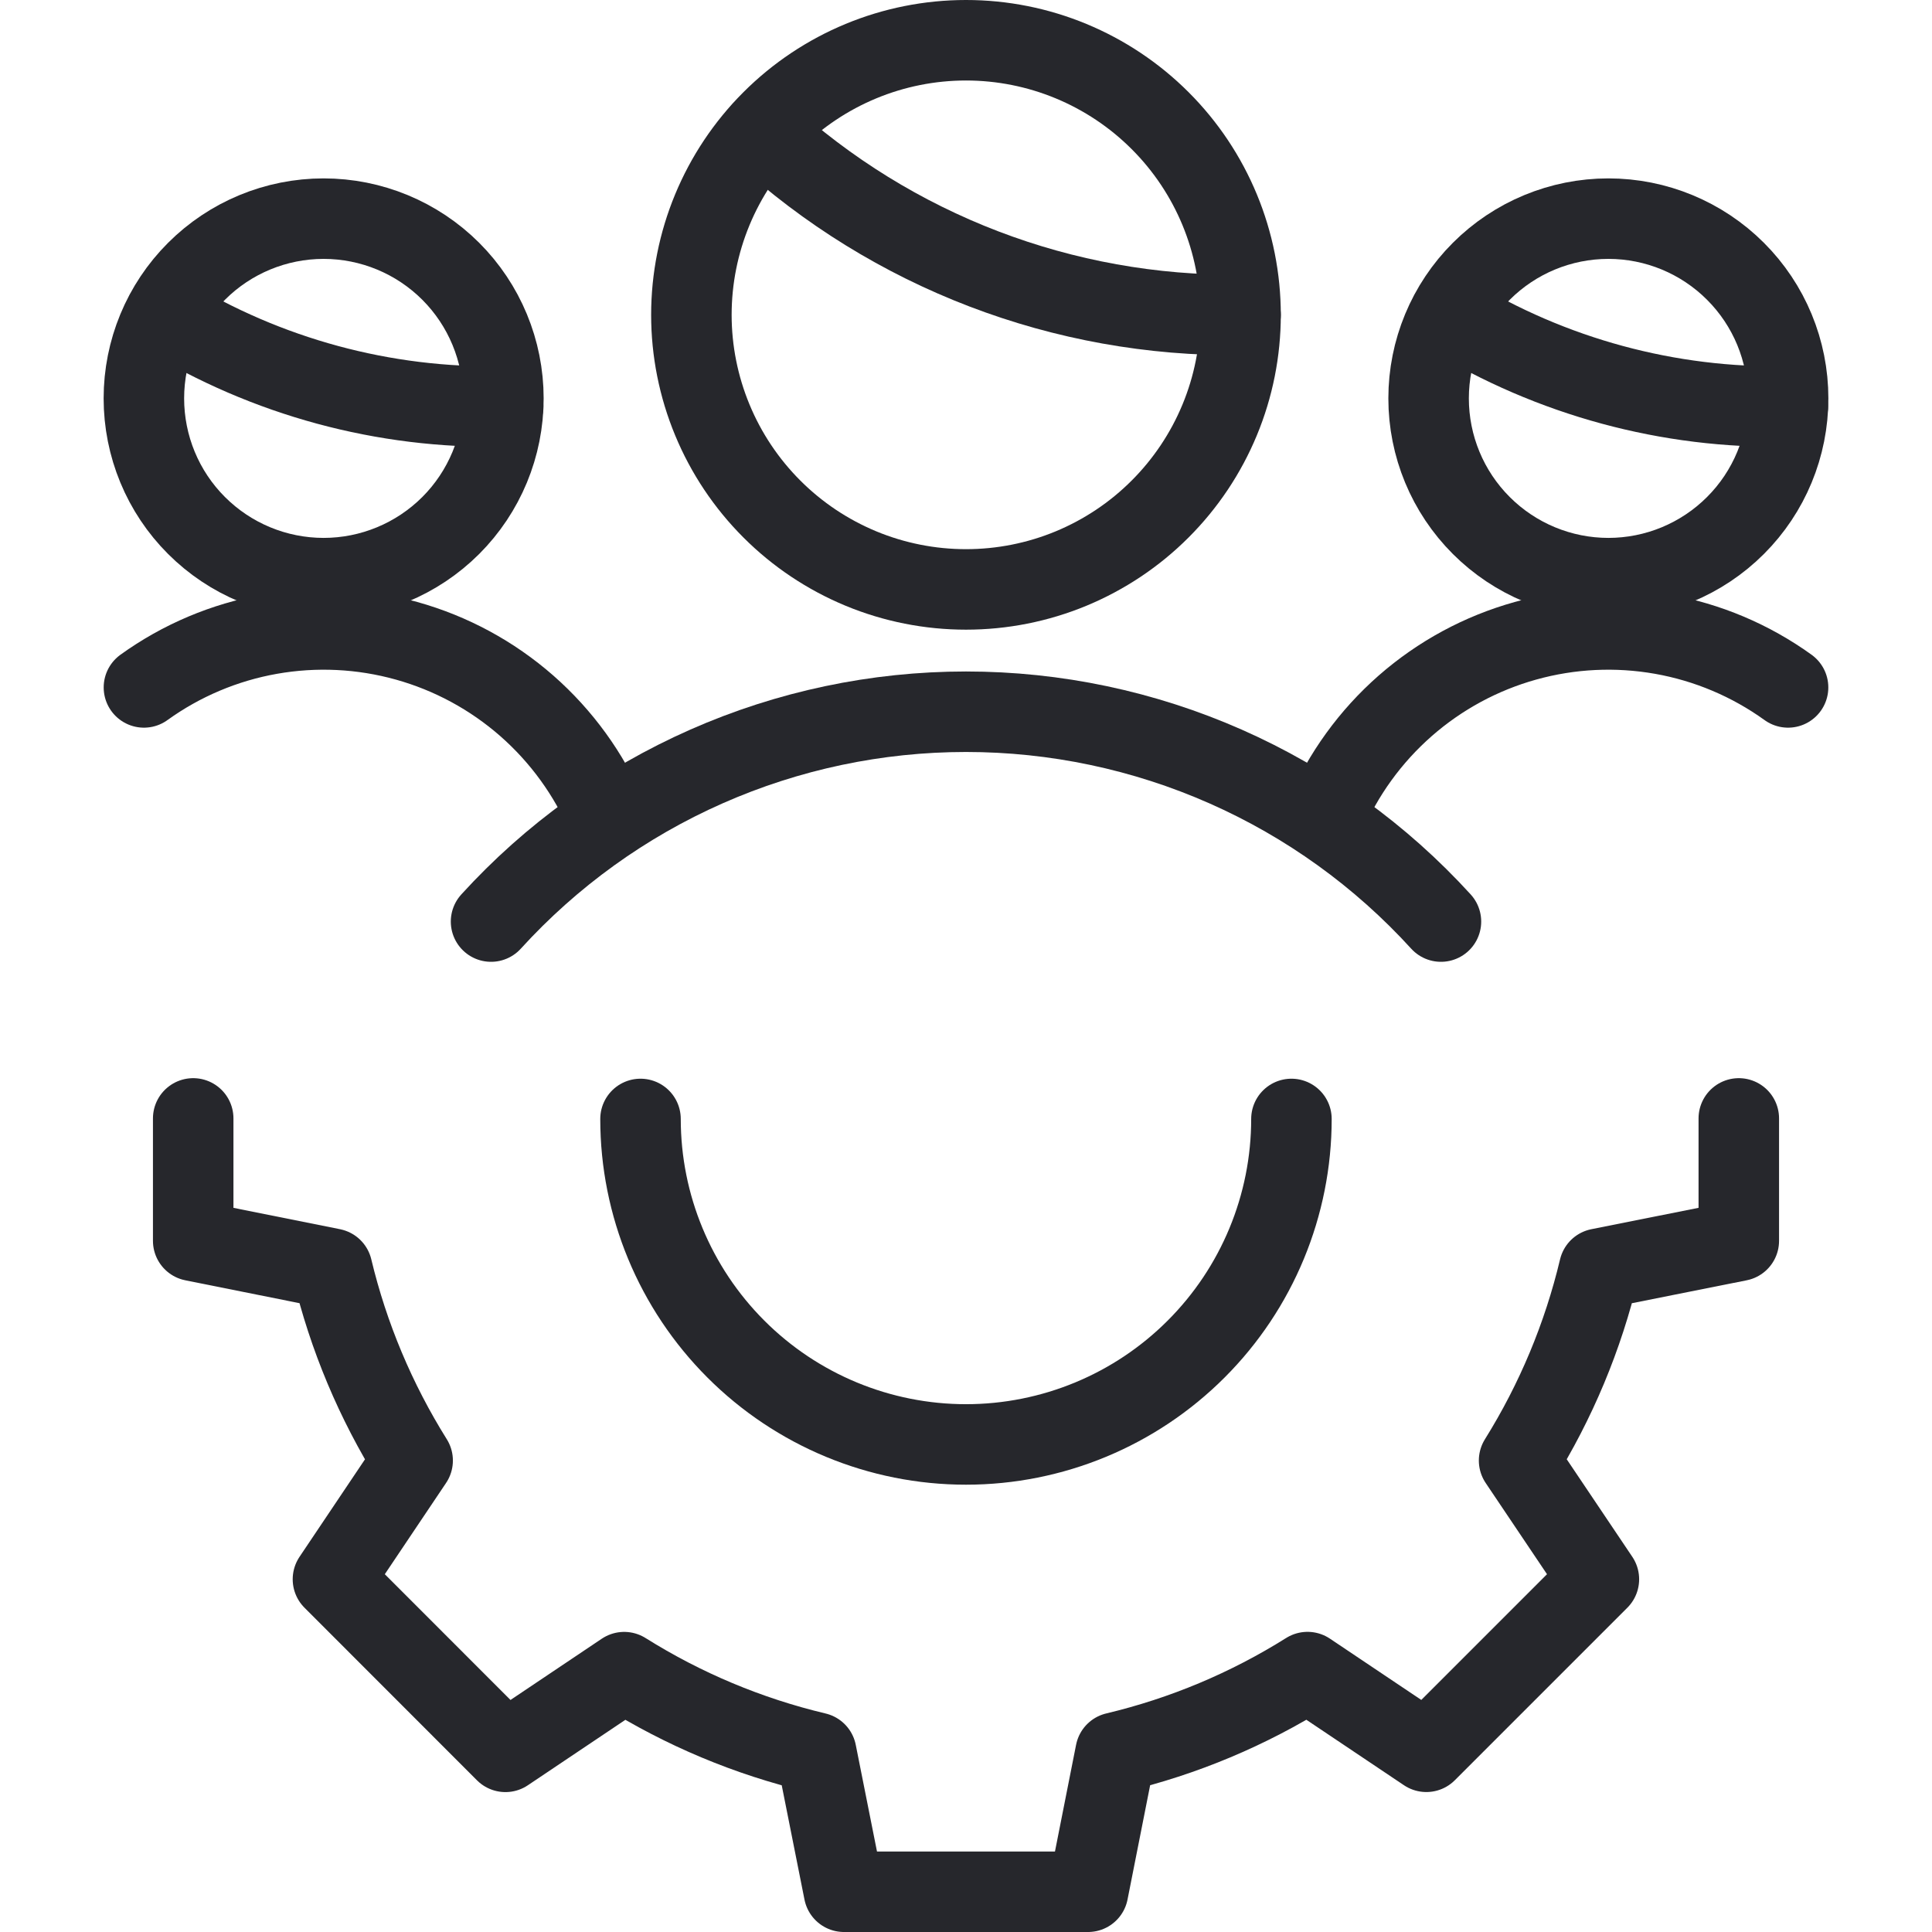
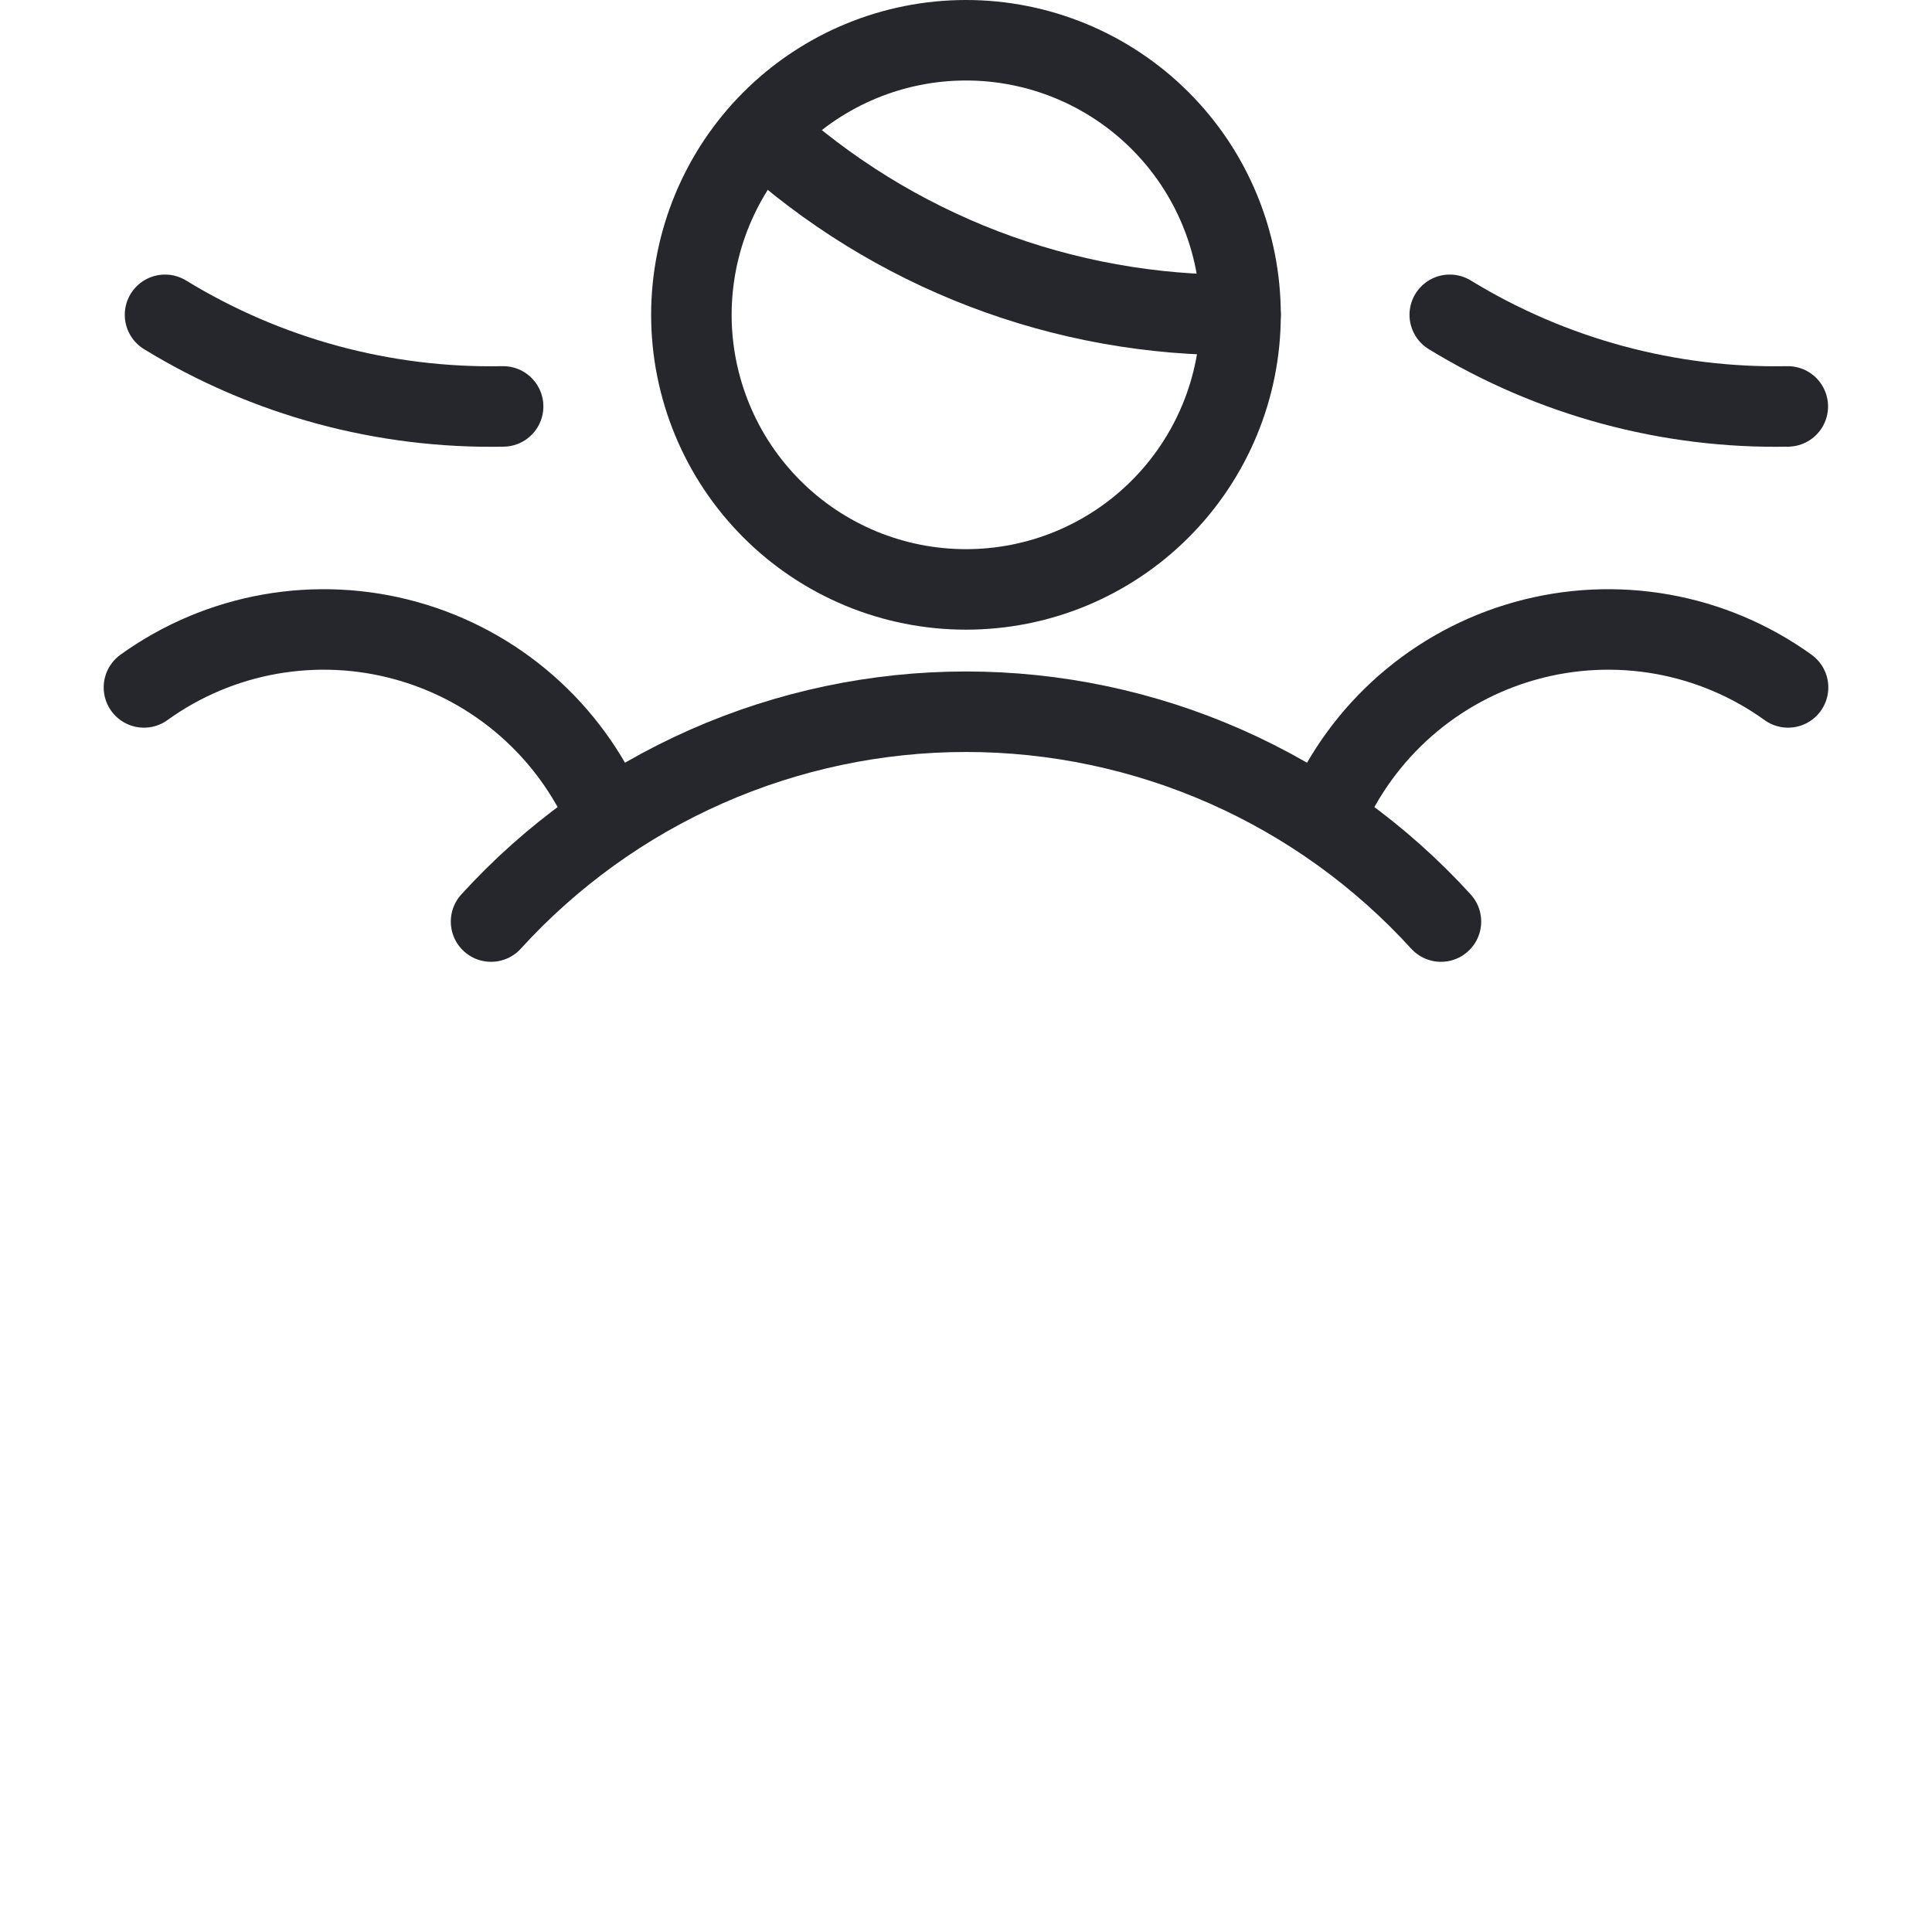
<svg xmlns="http://www.w3.org/2000/svg" width="36" height="36" viewBox="0 0 36 36" fill="none">
-   <path d="M2.681 7.423C2.681 8.312 3.033 9.164 3.662 9.792C4.29 10.42 5.142 10.773 6.03 10.773C6.918 10.773 7.77 10.42 8.399 9.792C9.027 9.164 9.38 8.312 9.38 7.423C9.38 6.535 9.027 5.683 8.399 5.055C7.77 4.427 6.918 4.074 6.03 4.074C5.142 4.074 4.29 4.427 3.662 5.055C3.033 5.683 2.681 6.535 2.681 7.423Z" stroke="#26272C" stroke-width="1.5" stroke-linecap="round" stroke-linejoin="round" />
  <path d="M11.312 15.216C10.974 14.425 10.463 13.72 9.816 13.152C9.169 12.585 8.403 12.171 7.575 11.94C6.746 11.709 5.877 11.667 5.03 11.817C4.183 11.967 3.38 12.306 2.682 12.809" stroke="#26272C" stroke-width="1.5" stroke-linecap="round" stroke-linejoin="round" />
-   <path d="M26.62 7.423C26.62 8.312 26.973 9.164 27.602 9.792C28.23 10.42 29.082 10.773 29.97 10.773C30.858 10.773 31.71 10.42 32.338 9.792C32.967 9.164 33.319 8.312 33.319 7.423C33.319 6.535 32.967 5.683 32.338 5.055C31.71 4.427 30.858 4.074 29.97 4.074C29.082 4.074 28.23 4.427 27.602 5.055C26.973 5.683 26.62 6.535 26.62 7.423Z" stroke="#26272C" stroke-width="1.5" stroke-linecap="round" stroke-linejoin="round" />
  <path d="M24.689 15.216C25.026 14.425 25.537 13.72 26.184 13.152C26.831 12.585 27.596 12.171 28.425 11.94C29.254 11.709 30.123 11.667 30.97 11.817C31.817 11.967 32.62 12.306 33.318 12.809" stroke="#26272C" stroke-width="1.5" stroke-linecap="round" stroke-linejoin="round" />
  <path d="M12.883 5.867C12.883 6.538 13.016 7.204 13.273 7.824C13.53 8.445 13.907 9.009 14.382 9.484C14.857 9.96 15.421 10.336 16.042 10.594C16.663 10.851 17.328 10.983 18 10.983C18.672 10.983 19.337 10.851 19.958 10.594C20.579 10.336 21.143 9.96 21.618 9.484C22.093 9.009 22.47 8.445 22.727 7.824C22.984 7.204 23.116 6.538 23.116 5.867C23.116 4.51 22.578 3.208 21.618 2.249C20.658 1.289 19.357 0.75 18 0.75C16.643 0.75 15.342 1.289 14.382 2.249C13.423 3.208 12.883 4.51 12.883 5.867Z" stroke="#26272C" stroke-width="1.5" stroke-linecap="round" stroke-linejoin="round" />
  <path d="M26.85 17.172C25.728 15.94 24.362 14.956 22.838 14.283C21.314 13.61 19.666 13.262 18 13.262C16.334 13.262 14.686 13.61 13.162 14.283C11.638 14.956 10.272 15.94 9.15 17.172" stroke="#26272C" stroke-width="1.5" stroke-linecap="round" stroke-linejoin="round" />
-   <path d="M24.064 20.85C24.064 22.458 23.426 24.001 22.288 25.138C21.151 26.276 19.608 26.915 18 26.915C16.392 26.915 14.849 26.276 13.712 25.138C12.575 24.001 11.935 22.458 11.935 20.85" stroke="#26272C" stroke-width="1.5" stroke-linecap="round" stroke-linejoin="round" />
-   <path d="M32.4 20.84V23.121L29.799 23.64C29.498 24.904 28.994 26.112 28.306 27.215L29.793 29.427L26.578 32.642L24.364 31.157C23.262 31.849 22.053 32.356 20.787 32.657L20.274 35.25H15.726L15.21 32.658C13.943 32.357 12.734 31.85 11.631 31.158L9.418 32.643L6.204 29.427L7.689 27.215C6.999 26.112 6.492 24.905 6.189 23.64L3.6 23.121V20.84" stroke="#26272C" stroke-width="1.5" stroke-linecap="round" stroke-linejoin="round" />
  <path d="M14.196 2.453C16.628 4.683 19.817 5.904 23.116 5.867" stroke="#26272C" stroke-width="1.5" stroke-linecap="round" stroke-linejoin="round" />
  <path d="M3.075 5.866C4.969 7.025 7.155 7.617 9.375 7.573" stroke="#26272C" stroke-width="1.5" stroke-linecap="round" stroke-linejoin="round" />
  <path d="M27.014 5.866C28.908 7.024 31.094 7.617 33.313 7.573" stroke="#26272C" stroke-width="1.5" stroke-linecap="round" stroke-linejoin="round" />
</svg>